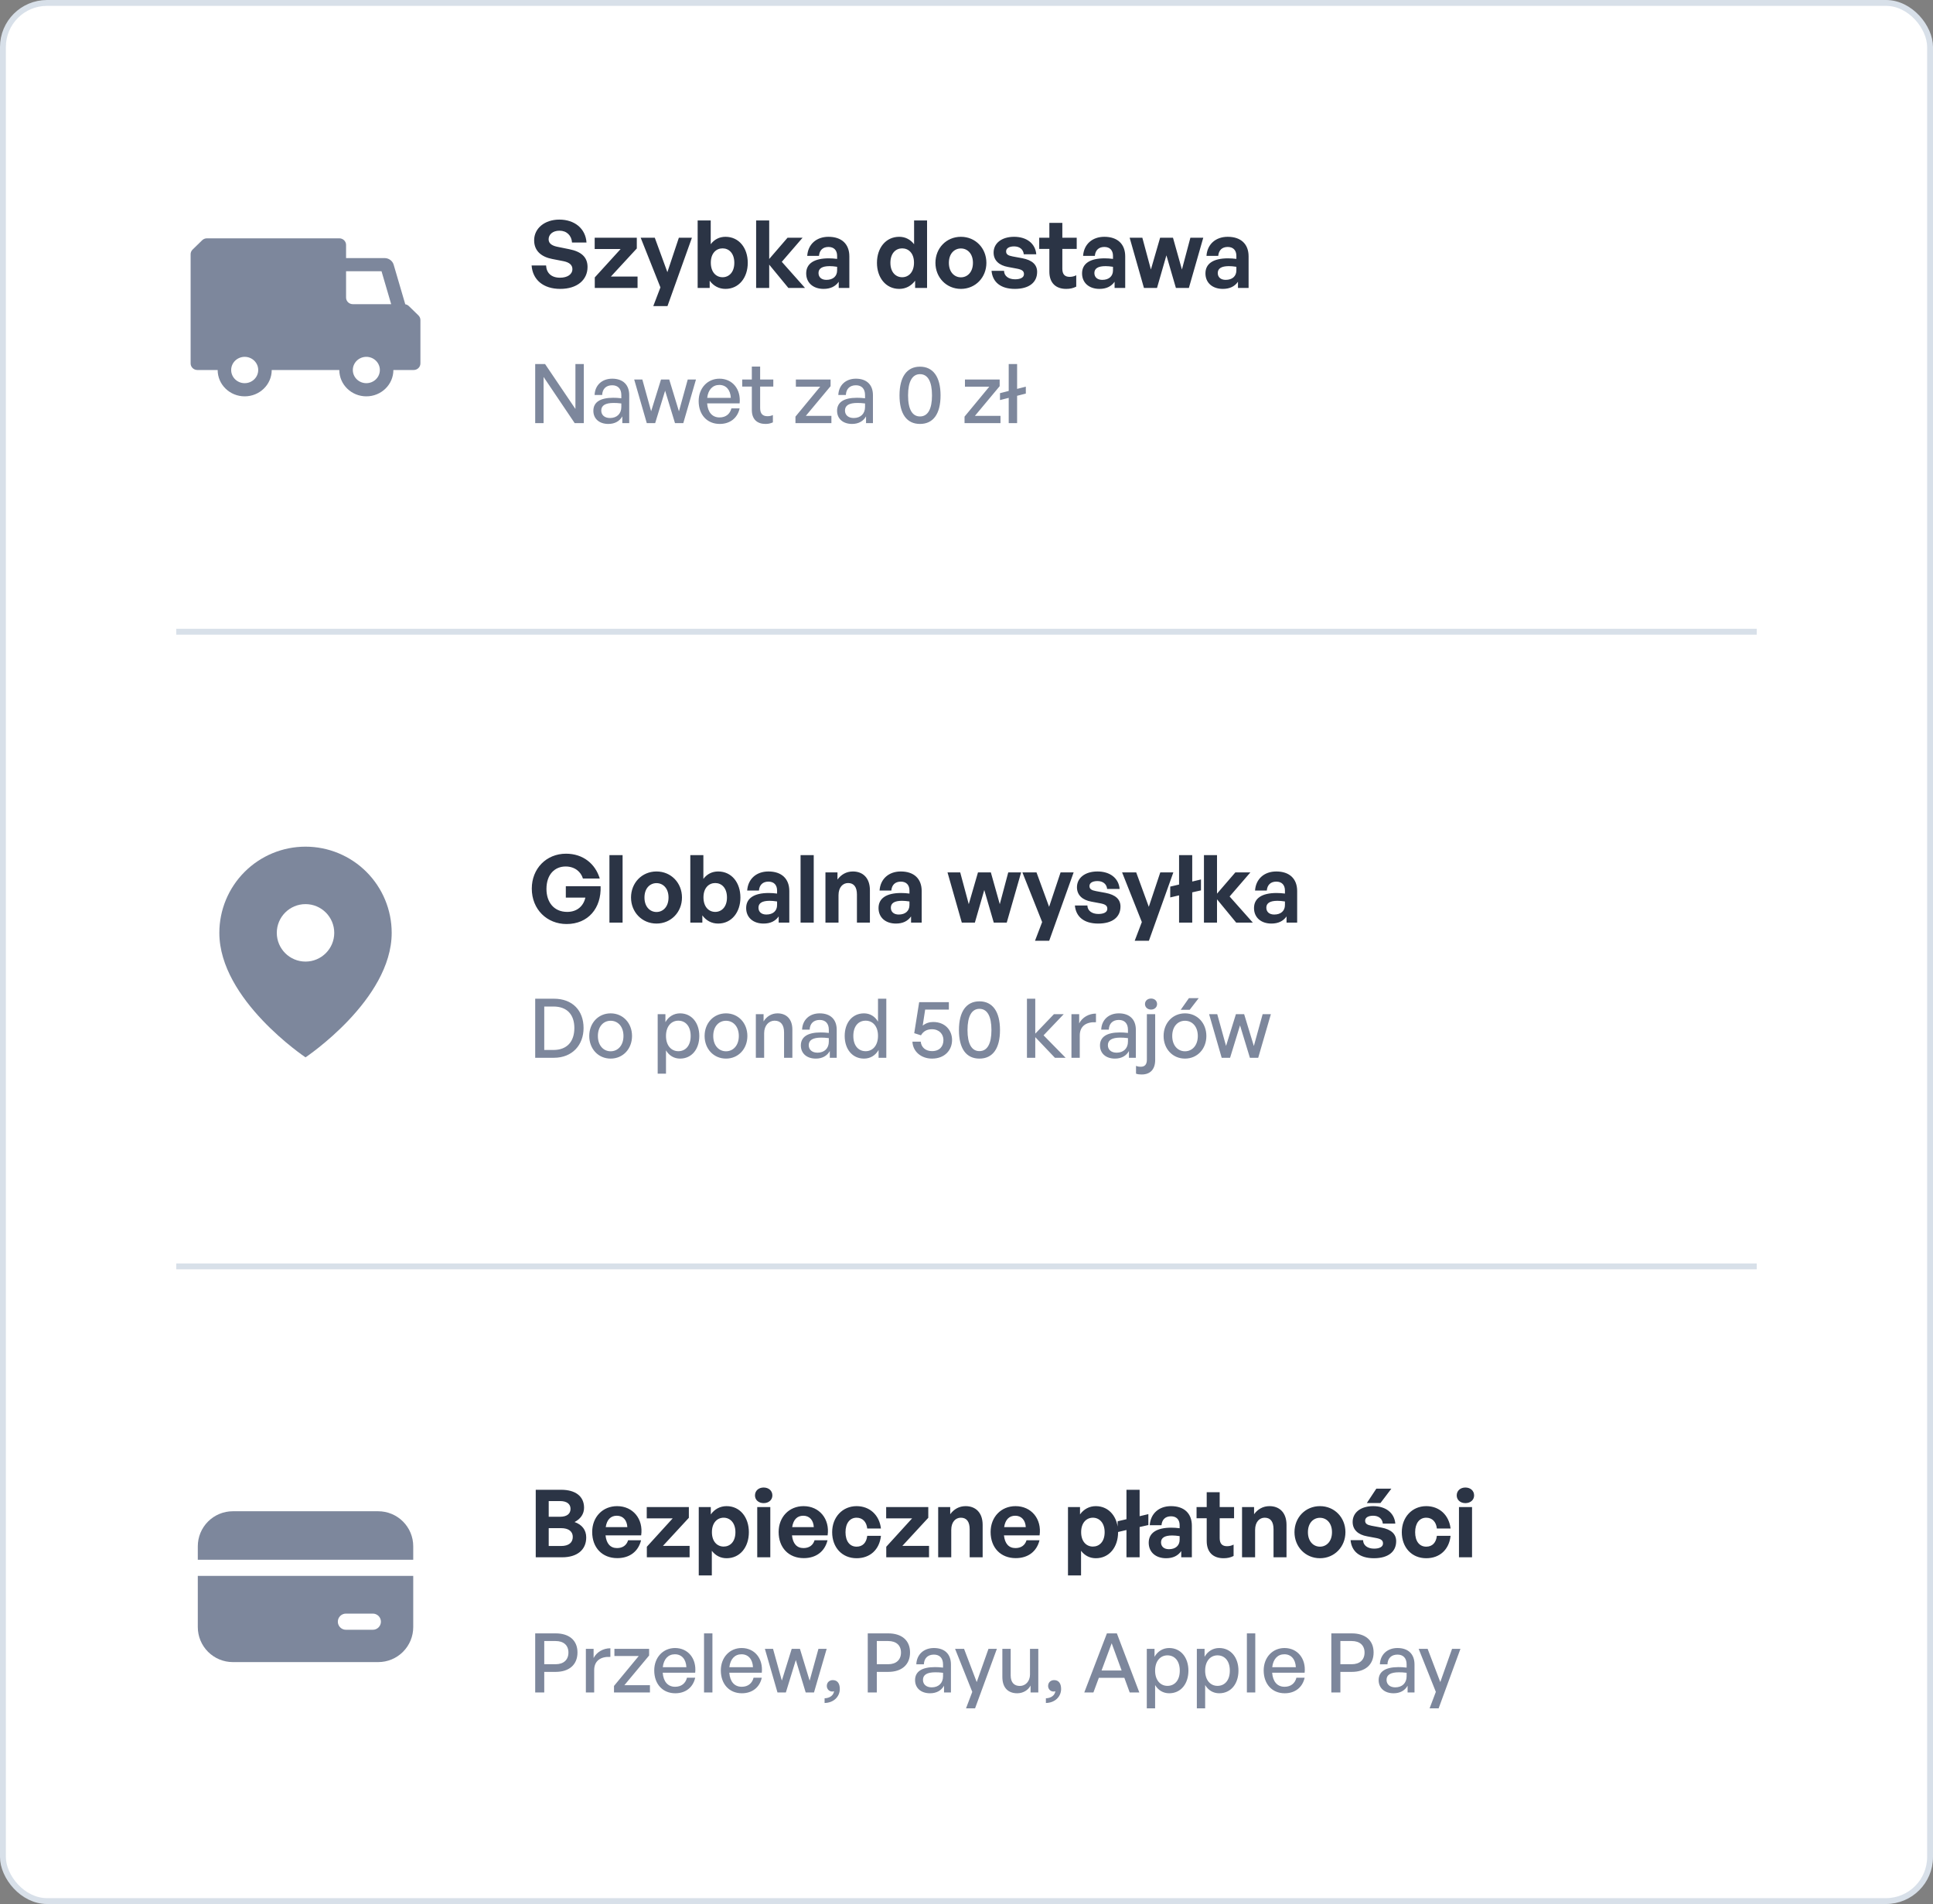
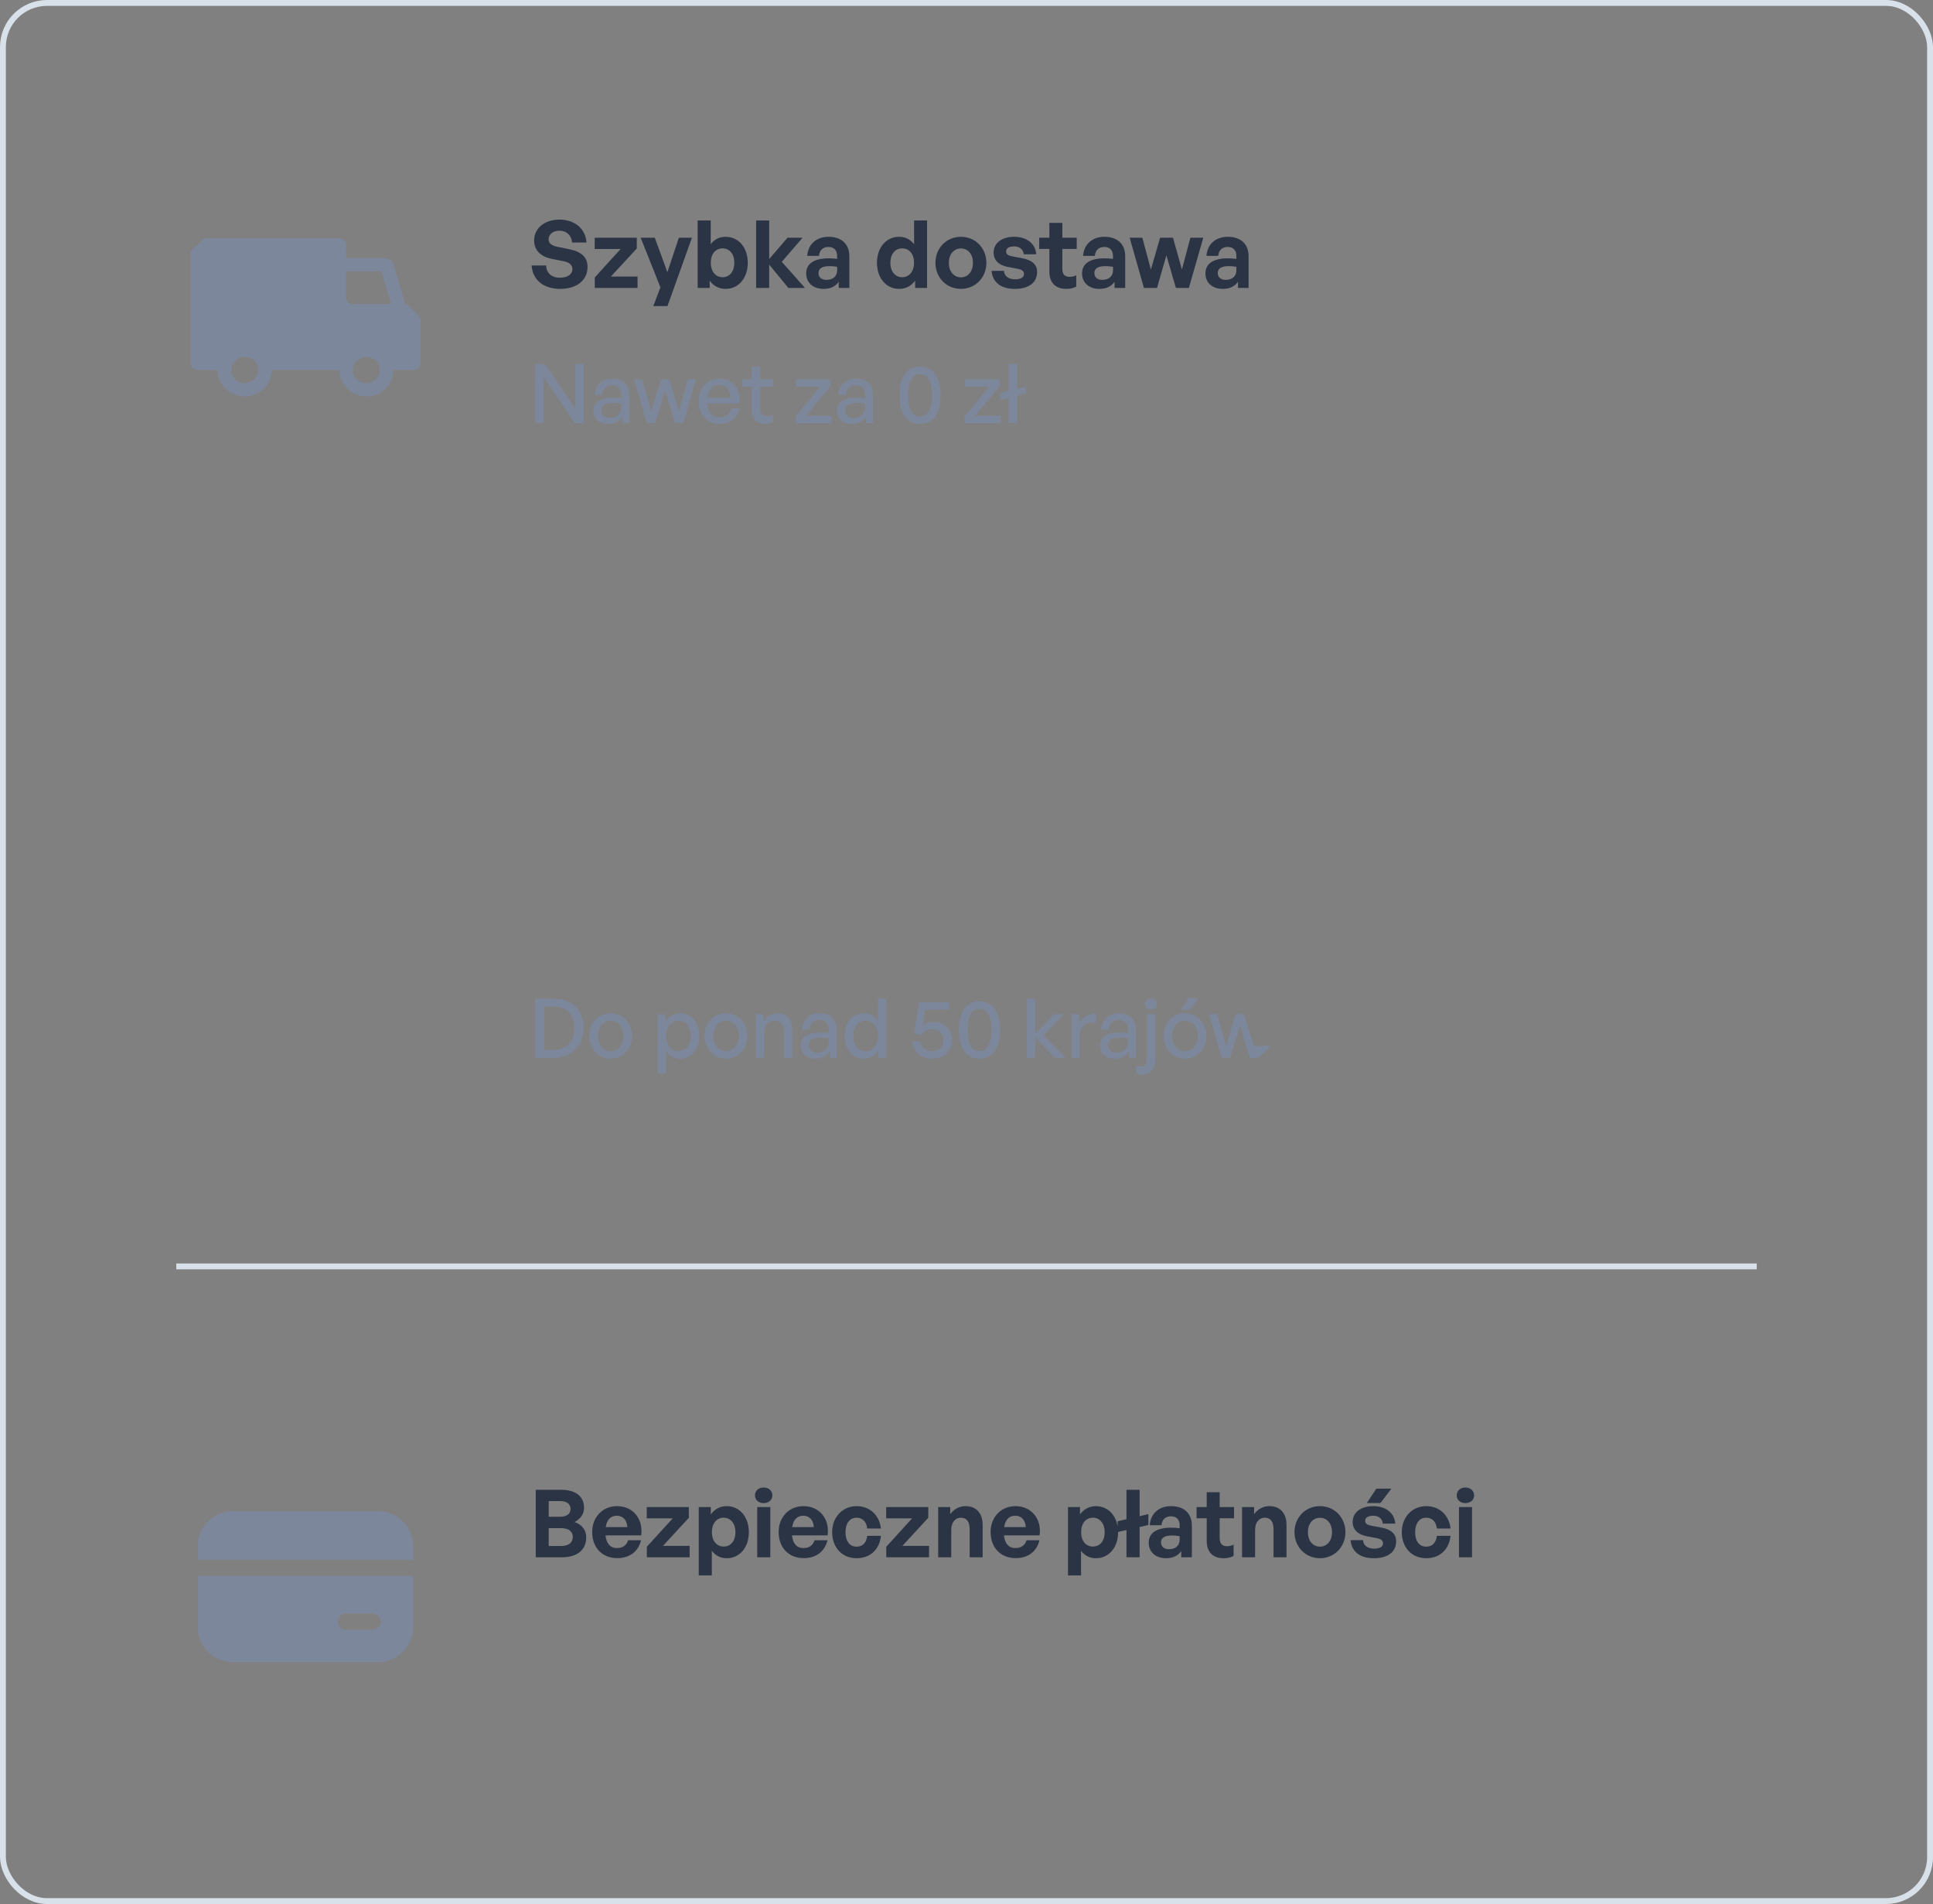
<svg xmlns="http://www.w3.org/2000/svg" width="329" height="324" viewBox="0 0 329 324" fill="none">
  <rect x="0" y="0" width="329" height="324" fill="#808080" stroke="none" />
-   <rect x="0.5" y="0.5" width="328" height="323" rx="7.5" fill="white" />
  <rect x="0.5" y="0.5" width="328" height="323" rx="7.5" stroke="#D8E0E9" />
  <path fill-rule="evenodd" clip-rule="evenodd" d="M35.221 40.556H57.752C58.387 40.556 58.902 41.057 58.902 41.676V43.917H65.457C66.176 43.917 66.808 44.381 67.005 45.054L68.977 51.776C69.208 51.816 69.424 51.924 69.592 52.087L71.219 53.672C71.434 53.882 71.555 54.167 71.555 54.464V61.843C71.555 62.462 71.04 62.963 70.405 62.963H66.954C66.954 65.438 64.894 67.445 62.353 67.445C59.812 67.445 57.752 65.438 57.752 62.963H46.248C46.248 65.438 44.188 67.445 41.647 67.445C39.106 67.445 37.046 65.438 37.046 62.963H33.595C32.959 62.963 32.444 62.462 32.444 61.843V43.261C32.444 42.963 32.566 42.678 32.781 42.468L34.408 40.884C34.624 40.674 34.916 40.556 35.221 40.556V40.556ZM66.579 51.76L64.936 46.157H58.902V50.639C58.902 51.258 59.417 51.76 60.052 51.76H66.579ZM62.353 60.722C63.623 60.722 64.653 61.726 64.653 62.963C64.653 64.201 63.623 65.204 62.353 65.204C61.082 65.204 60.052 64.201 60.052 62.963C60.052 61.726 61.082 60.722 62.353 60.722ZM39.346 62.963C39.346 64.201 40.376 65.204 41.647 65.204C42.918 65.204 43.948 64.201 43.948 62.963C43.948 61.726 42.918 60.722 41.647 60.722C40.376 60.722 39.346 61.726 39.346 62.963Z" fill="#7D879C" />
  <path d="M100 45.432C100 47.624 98.24 49.16 95.36 49.16C92.464 49.16 90.656 47.608 90.48 45.176H92.944C93.008 46.44 93.824 47.256 95.312 47.256C96.544 47.256 97.424 46.712 97.424 45.784C97.424 45.064 96.864 44.632 95.888 44.44L94 44.072C92.256 43.736 90.912 42.792 90.912 40.888C90.912 38.84 92.72 37.368 95.2 37.368C97.776 37.368 99.664 38.872 99.824 41.272H97.36C97.28 40.072 96.448 39.256 95.232 39.256C94.048 39.256 93.376 39.928 93.376 40.728C93.376 41.512 94.096 41.848 94.928 42.008L96.896 42.408C98.912 42.808 100 43.736 100 45.432ZM108.513 49H101.233V47.208L105.633 42.376H101.217V40.456H108.385V42.28L103.969 47.064H108.513V49ZM117.766 40.456L113.606 52.088H111.19L112.406 48.904L109.046 40.456H111.446L113.59 46.312L115.542 40.456H117.766ZM127.27 44.728C127.27 47.224 125.782 49.16 123.478 49.16C122.374 49.16 121.446 48.664 120.79 47.768V49H118.742V37.512H120.966V41.56C121.59 40.728 122.454 40.296 123.478 40.296C125.782 40.296 127.27 42.2 127.27 44.728ZM124.982 44.728C124.982 43.096 124.07 42.264 122.982 42.264C121.91 42.264 120.982 43.08 120.982 44.696C120.982 46.312 121.878 47.176 122.982 47.176C124.07 47.176 124.982 46.328 124.982 44.728ZM130.919 49H128.695V37.512H130.919V44.072L134.039 40.456H136.599L133.063 44.552L137.015 49H134.183L130.919 45.032V49ZM142.752 49V47.944C142.192 48.744 141.344 49.16 140.176 49.16C138.4 49.16 137.216 48.12 137.216 46.52C137.216 44.856 138.56 43.96 141.056 43.96C141.536 43.96 141.952 43.992 142.48 44.056V43.544C142.48 42.584 141.936 42.024 141.008 42.024C140.048 42.024 139.472 42.584 139.392 43.544H137.392C137.52 41.576 138.944 40.296 141.008 40.296C143.248 40.296 144.56 41.528 144.56 43.624V49H142.752ZM139.312 46.456C139.312 47.176 139.824 47.624 140.656 47.624C141.792 47.624 142.48 47 142.48 46.008V45.4C141.952 45.32 141.584 45.288 141.2 45.288C139.936 45.288 139.312 45.688 139.312 46.456ZM149.26 44.728C149.26 42.2 150.748 40.296 153.052 40.296C154.076 40.296 154.94 40.744 155.58 41.56V37.512H157.788V49H155.756V47.768C155.084 48.664 154.156 49.16 153.052 49.16C150.748 49.16 149.26 47.224 149.26 44.728ZM151.548 44.728C151.548 46.328 152.46 47.176 153.548 47.176C154.652 47.176 155.564 46.312 155.564 44.696C155.564 43.08 154.636 42.264 153.548 42.264C152.46 42.264 151.548 43.096 151.548 44.728ZM163.549 49.16C161.069 49.16 159.213 47.208 159.213 44.728C159.213 42.232 161.069 40.296 163.549 40.296C166.029 40.296 167.885 42.232 167.885 44.728C167.885 47.208 166.029 49.16 163.549 49.16ZM163.549 47.192C164.653 47.192 165.597 46.312 165.597 44.728C165.597 43.144 164.653 42.28 163.549 42.28C162.445 42.28 161.501 43.144 161.501 44.728C161.501 46.312 162.445 47.192 163.549 47.192ZM176.521 46.264C176.521 48.056 175.161 49.16 172.729 49.16C170.297 49.16 168.937 47.992 168.761 46.088H170.889C170.905 46.968 171.657 47.528 172.761 47.528C173.625 47.528 174.281 47.256 174.281 46.648C174.281 46.104 173.929 45.88 173.113 45.72L171.577 45.432C170.041 45.16 169.113 44.312 169.113 42.984C169.113 41.4 170.473 40.296 172.601 40.296C174.745 40.296 176.217 41.432 176.377 43.272H174.249C174.169 42.44 173.545 41.928 172.601 41.928C171.785 41.928 171.241 42.232 171.241 42.776C171.241 43.288 171.593 43.496 172.361 43.64L174.009 43.944C175.673 44.264 176.521 45.032 176.521 46.264ZM183.179 46.84V48.776C182.635 49.048 182.123 49.16 181.467 49.16C179.707 49.16 178.603 48.152 178.603 46.232V42.36H176.875V40.456H178.603V37.928H180.811V40.456H183.259V42.36H180.811V45.72C180.811 46.712 181.259 47.112 182.059 47.112C182.475 47.112 182.859 47.016 183.179 46.84ZM189.705 49V47.944C189.145 48.744 188.297 49.16 187.129 49.16C185.353 49.16 184.169 48.12 184.169 46.52C184.169 44.856 185.513 43.96 188.009 43.96C188.489 43.96 188.905 43.992 189.433 44.056V43.544C189.433 42.584 188.889 42.024 187.961 42.024C187.001 42.024 186.425 42.584 186.345 43.544H184.345C184.473 41.576 185.897 40.296 187.961 40.296C190.201 40.296 191.513 41.528 191.513 43.624V49H189.705ZM186.265 46.456C186.265 47.176 186.777 47.624 187.609 47.624C188.745 47.624 189.433 47 189.433 46.008V45.4C188.905 45.32 188.537 45.288 188.153 45.288C186.889 45.288 186.265 45.688 186.265 46.456ZM200.141 49L198.525 43.448L196.925 49H194.701L192.269 40.456H194.429L195.885 45.864L197.453 40.456H199.645L201.165 45.864L202.605 40.456H204.797L202.349 49H200.141ZM210.705 49V47.944C210.145 48.744 209.297 49.16 208.129 49.16C206.353 49.16 205.169 48.12 205.169 46.52C205.169 44.856 206.513 43.96 209.009 43.96C209.489 43.96 209.905 43.992 210.433 44.056V43.544C210.433 42.584 209.889 42.024 208.961 42.024C208.001 42.024 207.425 42.584 207.345 43.544H205.345C205.473 41.576 206.897 40.296 208.961 40.296C211.201 40.296 212.513 41.528 212.513 43.624V49H210.705ZM207.265 46.456C207.265 47.176 207.777 47.624 208.609 47.624C209.745 47.624 210.433 47 210.433 46.008V45.4C209.905 45.32 209.537 45.288 209.153 45.288C207.889 45.288 207.265 45.688 207.265 46.456Z" fill="#2B3445" />
  <path d="M97.812 72L92.52 64.146V72H91.092V61.948H92.772L97.938 69.592V61.948H99.366V72H97.812ZM105.919 72V70.852C105.457 71.678 104.631 72.14 103.539 72.14C101.999 72.14 100.991 71.258 100.991 69.9C100.991 68.444 102.153 67.688 104.365 67.688C104.799 67.688 105.149 67.702 105.751 67.772V67.226C105.751 66.162 105.177 65.56 104.197 65.56C103.161 65.56 102.531 66.176 102.489 67.212H101.201C101.271 65.546 102.461 64.44 104.197 64.44C106.031 64.44 107.095 65.476 107.095 67.24V72H105.919ZM102.335 69.858C102.335 70.628 102.909 71.132 103.819 71.132C105.009 71.132 105.751 70.39 105.751 69.256V68.654C105.205 68.584 104.813 68.57 104.449 68.57C103.035 68.57 102.335 68.99 102.335 69.858ZM114.885 72L113.205 66.484L111.511 72H110.083L107.941 64.58H109.327L110.825 69.984L112.505 64.58H113.905L115.557 69.998L117.055 64.58H118.455L116.299 72H114.885ZM122.497 72.14C120.355 72.14 118.913 70.586 118.913 68.248C118.913 66.05 120.411 64.44 122.455 64.44C124.667 64.44 126.137 66.232 125.885 68.64H120.355C120.467 70.152 121.223 71.034 122.469 71.034C123.519 71.034 124.247 70.46 124.485 69.494H125.885C125.521 71.146 124.247 72.14 122.497 72.14ZM122.427 65.504C121.293 65.504 120.523 66.316 120.369 67.702H124.387C124.317 66.33 123.575 65.504 122.427 65.504ZM131.547 70.628V71.874C131.113 72.07 130.735 72.14 130.287 72.14C128.915 72.14 127.963 71.398 127.963 69.76V65.784H126.325V64.58H127.963V62.382H129.377V64.58H131.617V65.784H129.377V69.438C129.377 70.46 129.867 70.824 130.623 70.824C130.959 70.824 131.253 70.768 131.547 70.628ZM141.506 72H135.388V70.894L139.602 65.798H135.458V64.58H141.366V65.714L137.152 70.768H141.506V72ZM147.4 72V70.852C146.938 71.678 146.112 72.14 145.02 72.14C143.48 72.14 142.472 71.258 142.472 69.9C142.472 68.444 143.634 67.688 145.846 67.688C146.28 67.688 146.63 67.702 147.232 67.772V67.226C147.232 66.162 146.658 65.56 145.678 65.56C144.642 65.56 144.012 66.176 143.97 67.212H142.682C142.752 65.546 143.942 64.44 145.678 64.44C147.512 64.44 148.576 65.476 148.576 67.24V72H147.4ZM143.816 69.858C143.816 70.628 144.39 71.132 145.3 71.132C146.49 71.132 147.232 70.39 147.232 69.256V68.654C146.686 68.584 146.294 68.57 145.93 68.57C144.516 68.57 143.816 68.99 143.816 69.858ZM153.098 67.282C153.098 64.146 154.344 62.396 156.584 62.396C158.824 62.396 160.084 64.146 160.084 67.282C160.084 70.418 158.852 72.14 156.584 72.14C154.316 72.14 153.098 70.418 153.098 67.282ZM154.554 67.282C154.554 69.62 155.254 70.866 156.584 70.866C157.914 70.866 158.628 69.634 158.628 67.282C158.628 64.916 157.914 63.67 156.584 63.67C155.282 63.67 154.554 64.916 154.554 67.282ZM170.285 72H164.167V70.894L168.381 65.798H164.237V64.58H170.145V65.714L165.931 70.768H170.285V72ZM173.113 72H171.685V67.702L170.201 68.08V66.904L171.685 66.526V61.948H173.113V66.176L174.597 65.798V66.974L173.113 67.352V72Z" fill="#7D879C" />
-   <line x1="30" y1="107.5" x2="299" y2="107.5" stroke="#D8E0E9" />
-   <path fill-rule="evenodd" clip-rule="evenodd" d="M52 179.926C52 179.926 66.666 170.148 66.666 158.741C66.666 154.851 65.121 151.121 62.371 148.37C59.62 145.619 55.889 144.074 52 144.074C48.11 144.074 44.379 145.619 41.629 148.37C38.878 151.121 37.333 154.851 37.333 158.741C37.333 170.148 52 179.926 52 179.926ZM56.889 158.741C56.889 161.441 54.7 163.63 52 163.63C49.3 163.63 47.111 161.441 47.111 158.741C47.111 156.041 49.3 153.852 52 153.852C54.7 153.852 56.889 156.041 56.889 158.741Z" fill="#7D879C" />
-   <path d="M96.432 157.24C93.104 157.24 90.512 154.76 90.512 151.208C90.512 147.816 92.976 145.272 96.336 145.272C99.248 145.272 101.328 147 102.08 149.496H99.216C98.864 148.328 97.808 147.448 96.272 147.448C94.416 147.448 93.008 148.808 93.008 151.272C93.008 153.48 94.24 155.176 96.544 155.176C98.24 155.176 99.312 154.168 99.632 152.744H96.304V150.808H102.224C102.368 154.552 100.096 157.24 96.432 157.24ZM105.966 157H103.726V145.512H105.966V157ZM111.737 157.16C109.257 157.16 107.401 155.208 107.401 152.728C107.401 150.232 109.257 148.296 111.737 148.296C114.217 148.296 116.073 150.232 116.073 152.728C116.073 155.208 114.217 157.16 111.737 157.16ZM111.737 155.192C112.841 155.192 113.785 154.312 113.785 152.728C113.785 151.144 112.841 150.28 111.737 150.28C110.633 150.28 109.689 151.144 109.689 152.728C109.689 154.312 110.633 155.192 111.737 155.192ZM126.02 152.728C126.02 155.224 124.532 157.16 122.228 157.16C121.124 157.16 120.196 156.664 119.54 155.768V157H117.492V145.512H119.716V149.56C120.34 148.728 121.204 148.296 122.228 148.296C124.532 148.296 126.02 150.2 126.02 152.728ZM123.732 152.728C123.732 151.096 122.82 150.264 121.732 150.264C120.66 150.264 119.732 151.08 119.732 152.696C119.732 154.312 120.628 155.176 121.732 155.176C122.82 155.176 123.732 154.328 123.732 152.728ZM132.533 157V155.944C131.973 156.744 131.125 157.16 129.957 157.16C128.181 157.16 126.997 156.12 126.997 154.52C126.997 152.856 128.341 151.96 130.837 151.96C131.317 151.96 131.733 151.992 132.261 152.056V151.544C132.261 150.584 131.717 150.024 130.789 150.024C129.829 150.024 129.253 150.584 129.173 151.544H127.173C127.301 149.576 128.725 148.296 130.789 148.296C133.029 148.296 134.341 149.528 134.341 151.624V157H132.533ZM129.093 154.456C129.093 155.176 129.605 155.624 130.437 155.624C131.573 155.624 132.261 155 132.261 154.008V153.4C131.733 153.32 131.365 153.288 130.981 153.288C129.717 153.288 129.093 153.688 129.093 154.456ZM138.498 157H136.258V145.512H138.498V157ZM142.716 152.344V157H140.492V148.456H142.54V149.672C143.164 148.824 144.044 148.296 145.164 148.296C146.876 148.296 148.06 149.416 148.06 151.48V157H145.852V152.232C145.852 150.968 145.356 150.264 144.348 150.264C143.468 150.264 142.716 150.968 142.716 152.344ZM155.064 157V155.944C154.504 156.744 153.656 157.16 152.488 157.16C150.712 157.16 149.528 156.12 149.528 154.52C149.528 152.856 150.872 151.96 153.368 151.96C153.848 151.96 154.264 151.992 154.792 152.056V151.544C154.792 150.584 154.248 150.024 153.32 150.024C152.36 150.024 151.784 150.584 151.704 151.544H149.704C149.832 149.576 151.256 148.296 153.32 148.296C155.56 148.296 156.872 149.528 156.872 151.624V157H155.064ZM151.624 154.456C151.624 155.176 152.136 155.624 152.968 155.624C154.104 155.624 154.792 155 154.792 154.008V153.4C154.264 153.32 153.896 153.288 153.512 153.288C152.248 153.288 151.624 153.688 151.624 154.456ZM169.141 157L167.525 151.448L165.925 157H163.701L161.269 148.456H163.429L164.885 153.864L166.453 148.456H168.645L170.165 153.864L171.605 148.456H173.797L171.349 157H169.141ZM182.735 148.456L178.575 160.088H176.159L177.375 156.904L174.015 148.456H176.415L178.559 154.312L180.511 148.456H182.735ZM190.708 154.264C190.708 156.056 189.348 157.16 186.916 157.16C184.484 157.16 183.124 155.992 182.948 154.088H185.076C185.092 154.968 185.844 155.528 186.948 155.528C187.812 155.528 188.468 155.256 188.468 154.648C188.468 154.104 188.116 153.88 187.3 153.72L185.764 153.432C184.228 153.16 183.3 152.312 183.3 150.984C183.3 149.4 184.66 148.296 186.788 148.296C188.932 148.296 190.404 149.432 190.564 151.272H188.436C188.356 150.44 187.732 149.928 186.788 149.928C185.972 149.928 185.428 150.232 185.428 150.776C185.428 151.288 185.78 151.496 186.548 151.64L188.196 151.944C189.86 152.264 190.708 153.032 190.708 154.264ZM199.704 148.456L195.544 160.088H193.128L194.344 156.904L190.984 148.456H193.384L195.528 154.312L197.48 148.456H199.704ZM202.92 157H200.68V152.36L199.175 152.712V150.872L200.68 150.52V145.512H202.92V150.008L204.408 149.656V151.512L202.92 151.848V157ZM207.138 157H204.914V145.512H207.138V152.072L210.258 148.456H212.818L209.282 152.552L213.234 157H210.402L207.138 153.032V157ZM218.971 157V155.944C218.411 156.744 217.563 157.16 216.395 157.16C214.619 157.16 213.435 156.12 213.435 154.52C213.435 152.856 214.779 151.96 217.275 151.96C217.755 151.96 218.171 151.992 218.699 152.056V151.544C218.699 150.584 218.155 150.024 217.227 150.024C216.267 150.024 215.691 150.584 215.611 151.544H213.611C213.739 149.576 215.163 148.296 217.227 148.296C219.467 148.296 220.779 149.528 220.779 151.624V157H218.971ZM215.531 154.456C215.531 155.176 216.043 155.624 216.875 155.624C218.011 155.624 218.699 155 218.699 154.008V153.4C218.171 153.32 217.803 153.288 217.419 153.288C216.155 153.288 215.531 153.688 215.531 154.456Z" fill="#2B3445" />
-   <path d="M94.27 180H91.092V169.948H94.27C97.476 169.948 99.324 171.992 99.324 174.932C99.324 177.83 97.406 180 94.27 180ZM92.632 171.278V178.67H94.2C96.51 178.67 97.756 177.242 97.756 174.932C97.756 172.664 96.524 171.278 94.2 171.278H92.632ZM103.932 180.14C101.832 180.14 100.292 178.488 100.292 176.29C100.292 174.092 101.832 172.44 103.932 172.44C106.032 172.44 107.572 174.092 107.572 176.29C107.572 178.488 106.032 180.14 103.932 180.14ZM103.932 178.894C105.15 178.894 106.116 177.914 106.116 176.29C106.116 174.666 105.15 173.7 103.932 173.7C102.714 173.7 101.762 174.666 101.762 176.29C101.762 177.914 102.714 178.894 103.932 178.894ZM119.023 176.29C119.023 178.53 117.735 180.14 115.747 180.14C114.739 180.14 113.885 179.636 113.353 178.74V182.702H111.939V172.58H113.255V173.938C113.787 172.986 114.697 172.44 115.747 172.44C117.721 172.44 119.023 174.05 119.023 176.29ZM117.553 176.29C117.553 174.624 116.671 173.686 115.453 173.686C114.277 173.686 113.353 174.624 113.353 176.29C113.353 177.928 114.263 178.88 115.453 178.88C116.671 178.88 117.553 177.956 117.553 176.29ZM123.565 180.14C121.465 180.14 119.925 178.488 119.925 176.29C119.925 174.092 121.465 172.44 123.565 172.44C125.665 172.44 127.205 174.092 127.205 176.29C127.205 178.488 125.665 180.14 123.565 180.14ZM123.565 178.894C124.783 178.894 125.749 177.914 125.749 176.29C125.749 174.666 124.783 173.7 123.565 173.7C122.347 173.7 121.395 174.666 121.395 176.29C121.395 177.914 122.347 178.894 123.565 178.894ZM130.06 175.814V180H128.646V172.58H129.962V173.812C130.466 172.986 131.306 172.44 132.328 172.44C133.854 172.44 134.862 173.42 134.862 175.198V180H133.448V175.674C133.448 174.4 132.888 173.686 131.838 173.686C130.872 173.686 130.06 174.498 130.06 175.814ZM141.234 180V178.852C140.772 179.678 139.946 180.14 138.854 180.14C137.314 180.14 136.306 179.258 136.306 177.9C136.306 176.444 137.468 175.688 139.68 175.688C140.114 175.688 140.464 175.702 141.066 175.772V175.226C141.066 174.162 140.492 173.56 139.512 173.56C138.476 173.56 137.846 174.176 137.804 175.212H136.516C136.586 173.546 137.776 172.44 139.512 172.44C141.346 172.44 142.41 173.476 142.41 175.24V180H141.234ZM137.65 177.858C137.65 178.628 138.224 179.132 139.134 179.132C140.324 179.132 141.066 178.39 141.066 177.256V176.654C140.52 176.584 140.128 176.57 139.764 176.57C138.35 176.57 137.65 176.99 137.65 177.858ZM143.768 176.29C143.768 174.036 145.056 172.44 147.058 172.44C148.052 172.44 148.92 172.944 149.438 173.854V169.948H150.852V180H149.536V178.67C149.004 179.608 148.108 180.14 147.058 180.14C145.056 180.14 143.768 178.516 143.768 176.29ZM145.238 176.29C145.238 177.942 146.106 178.88 147.338 178.88C148.542 178.88 149.438 177.9 149.438 176.262C149.438 174.596 148.514 173.686 147.338 173.686C146.106 173.686 145.238 174.61 145.238 176.29ZM158.628 180.14C156.78 180.14 155.366 178.936 155.296 177.256H156.71C156.808 178.264 157.578 178.866 158.628 178.866C159.93 178.866 160.574 178.054 160.574 176.976C160.574 175.996 159.874 175.142 158.614 175.142C157.774 175.142 157.144 175.492 156.752 176.178L155.604 175.814L156.444 170.536H161.498V171.796H157.466L157.046 174.526C157.578 174.106 158.18 173.91 158.824 173.91C160.91 173.91 162.044 175.366 162.044 176.976C162.044 178.67 160.826 180.14 158.628 180.14ZM163.215 175.282C163.215 172.146 164.461 170.396 166.701 170.396C168.941 170.396 170.201 172.146 170.201 175.282C170.201 178.418 168.969 180.14 166.701 180.14C164.433 180.14 163.215 178.418 163.215 175.282ZM164.671 175.282C164.671 177.62 165.371 178.866 166.701 178.866C168.031 178.866 168.745 177.634 168.745 175.282C168.745 172.916 168.031 171.67 166.701 171.67C165.399 171.67 164.671 172.916 164.671 175.282ZM176.203 180H174.789V169.948H176.203V175.898L179.381 172.58H181.047L177.617 176.178L181.369 180H179.549L176.203 176.486V180ZM183.777 176.206V180H182.363V172.58H183.679V174.148C184.197 173.126 185.317 172.482 186.535 172.482V173.952C184.939 173.868 183.777 174.568 183.777 176.206ZM192.148 180V178.852C191.686 179.678 190.86 180.14 189.768 180.14C188.228 180.14 187.22 179.258 187.22 177.9C187.22 176.444 188.382 175.688 190.594 175.688C191.028 175.688 191.378 175.702 191.98 175.772V175.226C191.98 174.162 191.406 173.56 190.426 173.56C189.39 173.56 188.76 174.176 188.718 175.212H187.43C187.5 173.546 188.69 172.44 190.426 172.44C192.26 172.44 193.324 173.476 193.324 175.24V180H192.148ZM188.564 177.858C188.564 178.628 189.138 179.132 190.048 179.132C191.238 179.132 191.98 178.39 191.98 177.256V176.654C191.434 176.584 191.042 176.57 190.678 176.57C189.264 176.57 188.564 176.99 188.564 177.858ZM196.936 170.858C196.936 171.39 196.516 171.796 195.914 171.796C195.312 171.796 194.878 171.39 194.878 170.858C194.878 170.312 195.312 169.92 195.914 169.92C196.516 169.92 196.936 170.312 196.936 170.858ZM196.614 172.58V180.364C196.614 182.058 195.69 182.842 194.332 182.842C194.024 182.842 193.674 182.828 193.352 182.702V181.372C193.59 181.484 193.856 181.526 194.164 181.526C194.794 181.526 195.2 181.19 195.2 180.336V172.58H196.614ZM202.484 171.838H200.958L202.358 169.85H204.024L202.484 171.838ZM201.686 180.14C199.586 180.14 198.046 178.488 198.046 176.29C198.046 174.092 199.586 172.44 201.686 172.44C203.786 172.44 205.326 174.092 205.326 176.29C205.326 178.488 203.786 180.14 201.686 180.14ZM201.686 178.894C202.904 178.894 203.87 177.914 203.87 176.29C203.87 174.666 202.904 173.7 201.686 173.7C200.468 173.7 199.516 174.666 199.516 176.29C199.516 177.914 200.468 178.894 201.686 178.894ZM212.735 180L211.055 174.484L209.361 180H207.933L205.791 172.58H207.177L208.675 177.984L210.355 172.58H211.755L213.407 177.998L214.905 172.58H216.305L214.149 180H212.735Z" fill="#7D879C" />
+   <path d="M94.27 180H91.092V169.948H94.27C97.476 169.948 99.324 171.992 99.324 174.932C99.324 177.83 97.406 180 94.27 180ZM92.632 171.278V178.67H94.2C96.51 178.67 97.756 177.242 97.756 174.932C97.756 172.664 96.524 171.278 94.2 171.278H92.632ZM103.932 180.14C101.832 180.14 100.292 178.488 100.292 176.29C100.292 174.092 101.832 172.44 103.932 172.44C106.032 172.44 107.572 174.092 107.572 176.29C107.572 178.488 106.032 180.14 103.932 180.14ZM103.932 178.894C105.15 178.894 106.116 177.914 106.116 176.29C106.116 174.666 105.15 173.7 103.932 173.7C102.714 173.7 101.762 174.666 101.762 176.29C101.762 177.914 102.714 178.894 103.932 178.894ZM119.023 176.29C119.023 178.53 117.735 180.14 115.747 180.14C114.739 180.14 113.885 179.636 113.353 178.74V182.702H111.939V172.58H113.255V173.938C113.787 172.986 114.697 172.44 115.747 172.44C117.721 172.44 119.023 174.05 119.023 176.29ZM117.553 176.29C117.553 174.624 116.671 173.686 115.453 173.686C114.277 173.686 113.353 174.624 113.353 176.29C113.353 177.928 114.263 178.88 115.453 178.88C116.671 178.88 117.553 177.956 117.553 176.29ZM123.565 180.14C121.465 180.14 119.925 178.488 119.925 176.29C119.925 174.092 121.465 172.44 123.565 172.44C125.665 172.44 127.205 174.092 127.205 176.29C127.205 178.488 125.665 180.14 123.565 180.14ZM123.565 178.894C124.783 178.894 125.749 177.914 125.749 176.29C125.749 174.666 124.783 173.7 123.565 173.7C122.347 173.7 121.395 174.666 121.395 176.29C121.395 177.914 122.347 178.894 123.565 178.894ZM130.06 175.814V180H128.646V172.58H129.962V173.812C130.466 172.986 131.306 172.44 132.328 172.44C133.854 172.44 134.862 173.42 134.862 175.198V180H133.448V175.674C133.448 174.4 132.888 173.686 131.838 173.686C130.872 173.686 130.06 174.498 130.06 175.814ZM141.234 180V178.852C140.772 179.678 139.946 180.14 138.854 180.14C137.314 180.14 136.306 179.258 136.306 177.9C136.306 176.444 137.468 175.688 139.68 175.688C140.114 175.688 140.464 175.702 141.066 175.772V175.226C141.066 174.162 140.492 173.56 139.512 173.56C138.476 173.56 137.846 174.176 137.804 175.212H136.516C136.586 173.546 137.776 172.44 139.512 172.44C141.346 172.44 142.41 173.476 142.41 175.24V180H141.234ZM137.65 177.858C137.65 178.628 138.224 179.132 139.134 179.132C140.324 179.132 141.066 178.39 141.066 177.256V176.654C140.52 176.584 140.128 176.57 139.764 176.57C138.35 176.57 137.65 176.99 137.65 177.858ZM143.768 176.29C143.768 174.036 145.056 172.44 147.058 172.44C148.052 172.44 148.92 172.944 149.438 173.854V169.948H150.852V180H149.536V178.67C149.004 179.608 148.108 180.14 147.058 180.14C145.056 180.14 143.768 178.516 143.768 176.29ZM145.238 176.29C145.238 177.942 146.106 178.88 147.338 178.88C148.542 178.88 149.438 177.9 149.438 176.262C149.438 174.596 148.514 173.686 147.338 173.686C146.106 173.686 145.238 174.61 145.238 176.29ZM158.628 180.14C156.78 180.14 155.366 178.936 155.296 177.256H156.71C156.808 178.264 157.578 178.866 158.628 178.866C159.93 178.866 160.574 178.054 160.574 176.976C160.574 175.996 159.874 175.142 158.614 175.142C157.774 175.142 157.144 175.492 156.752 176.178L155.604 175.814L156.444 170.536H161.498V171.796H157.466L157.046 174.526C157.578 174.106 158.18 173.91 158.824 173.91C160.91 173.91 162.044 175.366 162.044 176.976C162.044 178.67 160.826 180.14 158.628 180.14ZM163.215 175.282C163.215 172.146 164.461 170.396 166.701 170.396C168.941 170.396 170.201 172.146 170.201 175.282C170.201 178.418 168.969 180.14 166.701 180.14C164.433 180.14 163.215 178.418 163.215 175.282ZM164.671 175.282C164.671 177.62 165.371 178.866 166.701 178.866C168.031 178.866 168.745 177.634 168.745 175.282C168.745 172.916 168.031 171.67 166.701 171.67C165.399 171.67 164.671 172.916 164.671 175.282ZM176.203 180H174.789V169.948H176.203V175.898L179.381 172.58H181.047L177.617 176.178L181.369 180H179.549L176.203 176.486V180ZM183.777 176.206V180H182.363V172.58H183.679V174.148C184.197 173.126 185.317 172.482 186.535 172.482V173.952C184.939 173.868 183.777 174.568 183.777 176.206ZM192.148 180V178.852C191.686 179.678 190.86 180.14 189.768 180.14C188.228 180.14 187.22 179.258 187.22 177.9C187.22 176.444 188.382 175.688 190.594 175.688C191.028 175.688 191.378 175.702 191.98 175.772V175.226C191.98 174.162 191.406 173.56 190.426 173.56C189.39 173.56 188.76 174.176 188.718 175.212H187.43C187.5 173.546 188.69 172.44 190.426 172.44C192.26 172.44 193.324 173.476 193.324 175.24V180H192.148ZM188.564 177.858C188.564 178.628 189.138 179.132 190.048 179.132C191.238 179.132 191.98 178.39 191.98 177.256V176.654C191.434 176.584 191.042 176.57 190.678 176.57C189.264 176.57 188.564 176.99 188.564 177.858ZM196.936 170.858C196.936 171.39 196.516 171.796 195.914 171.796C195.312 171.796 194.878 171.39 194.878 170.858C194.878 170.312 195.312 169.92 195.914 169.92C196.516 169.92 196.936 170.312 196.936 170.858ZM196.614 172.58V180.364C196.614 182.058 195.69 182.842 194.332 182.842C194.024 182.842 193.674 182.828 193.352 182.702V181.372C193.59 181.484 193.856 181.526 194.164 181.526C194.794 181.526 195.2 181.19 195.2 180.336V172.58H196.614ZM202.484 171.838H200.958L202.358 169.85H204.024L202.484 171.838ZM201.686 180.14C199.586 180.14 198.046 178.488 198.046 176.29C198.046 174.092 199.586 172.44 201.686 172.44C203.786 172.44 205.326 174.092 205.326 176.29C205.326 178.488 203.786 180.14 201.686 180.14ZM201.686 178.894C202.904 178.894 203.87 177.914 203.87 176.29C203.87 174.666 202.904 173.7 201.686 173.7C200.468 173.7 199.516 174.666 199.516 176.29C199.516 177.914 200.468 178.894 201.686 178.894ZM212.735 180L211.055 174.484L209.361 180H207.933L205.791 172.58H207.177L208.675 177.984L210.355 172.58H211.755L213.407 177.998H216.305L214.149 180H212.735Z" fill="#7D879C" />
  <line x1="30" y1="215.5" x2="299" y2="215.5" stroke="#D8E0E9" />
  <path d="M39.625 257.167C38.045 257.167 36.529 257.795 35.412 258.912C34.294 260.03 33.666 261.545 33.666 263.125V265.417H70.333V263.125C70.333 262.343 70.179 261.568 69.88 260.845C69.58 260.122 69.141 259.465 68.588 258.912C68.035 258.359 67.378 257.92 66.655 257.621C65.932 257.321 65.157 257.167 64.375 257.167H39.625ZM70.333 268.167H33.666V276.875C33.666 278.456 34.294 279.971 35.412 281.089C36.529 282.206 38.045 282.834 39.625 282.834H64.375C65.157 282.834 65.932 282.68 66.655 282.38C67.378 282.081 68.035 281.642 68.588 281.089C69.141 280.535 69.58 279.878 69.88 279.155C70.179 278.433 70.333 277.658 70.333 276.875V268.167ZM58.875 274.584H63.458C63.823 274.584 64.173 274.729 64.43 274.986C64.688 275.244 64.833 275.594 64.833 275.959C64.833 276.323 64.688 276.673 64.43 276.931C64.173 277.189 63.823 277.334 63.458 277.334H58.875C58.51 277.334 58.16 277.189 57.903 276.931C57.645 276.673 57.5 276.323 57.5 275.959C57.5 275.594 57.645 275.244 57.903 274.986C58.16 274.729 58.51 274.584 58.875 274.584Z" fill="#7D879C" />
  <path d="M99.776 261.624C99.776 263.752 98.208 265 95.68 265H91.184V253.512H95.504C97.92 253.512 99.408 254.6 99.408 256.568C99.408 257.624 98.816 258.472 97.792 259C99.072 259.448 99.776 260.36 99.776 261.624ZM95.312 255.432H93.392V258.104H95.312C96.496 258.104 97.104 257.592 97.104 256.76C97.104 255.944 96.496 255.432 95.312 255.432ZM95.488 260.04H93.392V263.08H95.488C96.8 263.08 97.488 262.504 97.488 261.528C97.488 260.616 96.8 260.04 95.488 260.04ZM105.063 265.144C102.503 265.144 100.791 263.368 100.791 260.696C100.791 258.152 102.567 256.296 105.031 256.296C107.735 256.296 109.527 258.488 109.127 261.272H103.063C103.207 262.664 103.879 263.432 105.015 263.432C105.991 263.432 106.647 262.952 106.903 262.104H109.111C108.631 264.04 107.143 265.144 105.063 265.144ZM104.983 257.928C103.943 257.928 103.287 258.6 103.095 259.864H106.775C106.711 258.68 106.039 257.928 104.983 257.928ZM117.373 265H110.093V263.208L114.493 258.376H110.077V256.456H117.245V258.28L112.829 263.064H117.373V265ZM127.458 260.728C127.458 263.256 125.97 265.16 123.666 265.16C122.658 265.16 121.794 264.728 121.154 263.896V268.088H118.93V256.456H120.978V257.704C121.634 256.792 122.578 256.296 123.666 256.296C125.97 256.296 127.458 258.216 127.458 260.728ZM125.17 260.728C125.17 259.128 124.258 258.264 123.17 258.264C122.082 258.264 121.17 259.112 121.17 260.728C121.17 262.344 122.082 263.176 123.17 263.176C124.258 263.176 125.17 262.36 125.17 260.728ZM131.459 254.472C131.459 255.224 130.851 255.784 129.971 255.784C129.107 255.784 128.499 255.224 128.499 254.472C128.499 253.688 129.107 253.128 129.971 253.128C130.851 253.128 131.459 253.688 131.459 254.472ZM131.107 265H128.883V256.456H131.107V265ZM136.798 265.144C134.238 265.144 132.526 263.368 132.526 260.696C132.526 258.152 134.302 256.296 136.766 256.296C139.47 256.296 141.262 258.488 140.862 261.272H134.798C134.942 262.664 135.614 263.432 136.75 263.432C137.726 263.432 138.382 262.952 138.638 262.104H140.846C140.366 264.04 138.878 265.144 136.798 265.144ZM136.718 257.928C135.678 257.928 135.022 258.6 134.83 259.864H138.51C138.446 258.68 137.774 257.928 136.718 257.928ZM145.795 265.16C143.331 265.16 141.635 263.336 141.635 260.728C141.635 258.168 143.395 256.296 145.795 256.296C148.019 256.296 149.667 257.8 149.939 260.104H147.603C147.491 258.968 146.803 258.264 145.795 258.264C144.643 258.264 143.907 259.208 143.907 260.728C143.907 262.264 144.627 263.192 145.795 263.192C146.819 263.192 147.475 262.52 147.603 261.352H149.939C149.683 263.704 148.083 265.16 145.795 265.16ZM158.123 265H150.843V263.208L155.243 258.376H150.827V256.456H157.995V258.28L153.579 263.064H158.123V265ZM161.904 260.344V265H159.68V256.456H161.728V257.672C162.352 256.824 163.232 256.296 164.352 256.296C166.064 256.296 167.248 257.416 167.248 259.48V265H165.04V260.232C165.04 258.968 164.544 258.264 163.536 258.264C162.656 258.264 161.904 258.968 161.904 260.344ZM172.876 265.144C170.316 265.144 168.604 263.368 168.604 260.696C168.604 258.152 170.38 256.296 172.844 256.296C175.548 256.296 177.34 258.488 176.94 261.272H170.876C171.02 262.664 171.692 263.432 172.828 263.432C173.804 263.432 174.46 262.952 174.716 262.104H176.924C176.444 264.04 174.956 265.144 172.876 265.144ZM172.796 257.928C171.756 257.928 171.1 258.6 170.908 259.864H174.588C174.524 258.68 173.852 257.928 172.796 257.928ZM190.301 260.728C190.301 263.256 188.813 265.16 186.509 265.16C185.501 265.16 184.637 264.728 183.997 263.896V268.088H181.773V256.456H183.821V257.704C184.477 256.792 185.421 256.296 186.509 256.296C188.813 256.296 190.301 258.216 190.301 260.728ZM188.013 260.728C188.013 259.128 187.101 258.264 186.013 258.264C184.925 258.264 184.013 259.112 184.013 260.728C184.013 262.344 184.925 263.176 186.013 263.176C187.101 263.176 188.013 262.36 188.013 260.728ZM193.966 265H191.726V260.36L190.222 260.712V258.872L191.726 258.52V253.512H193.966V258.008L195.454 257.656V259.512L193.966 259.848V265ZM201.049 265V263.944C200.489 264.744 199.641 265.16 198.473 265.16C196.697 265.16 195.513 264.12 195.513 262.52C195.513 260.856 196.857 259.96 199.353 259.96C199.833 259.96 200.249 259.992 200.777 260.056V259.544C200.777 258.584 200.233 258.024 199.305 258.024C198.345 258.024 197.769 258.584 197.689 259.544H195.689C195.817 257.576 197.241 256.296 199.305 256.296C201.545 256.296 202.857 257.528 202.857 259.624V265H201.049ZM197.609 262.456C197.609 263.176 198.121 263.624 198.953 263.624C200.089 263.624 200.777 263 200.777 262.008V261.4C200.249 261.32 199.881 261.288 199.497 261.288C198.233 261.288 197.609 261.688 197.609 262.456ZM209.96 262.84V264.776C209.416 265.048 208.904 265.16 208.248 265.16C206.488 265.16 205.384 264.152 205.384 262.232V258.36H203.656V256.456H205.384V253.928H207.592V256.456H210.04V258.36H207.592V261.72C207.592 262.712 208.04 263.112 208.84 263.112C209.256 263.112 209.64 263.016 209.96 262.84ZM213.622 260.344V265H211.398V256.456H213.446V257.672C214.07 256.824 214.95 256.296 216.07 256.296C217.782 256.296 218.966 257.416 218.966 259.48V265H216.758V260.232C216.758 258.968 216.262 258.264 215.254 258.264C214.374 258.264 213.622 258.968 213.622 260.344ZM224.659 265.16C222.179 265.16 220.323 263.208 220.323 260.728C220.323 258.232 222.179 256.296 224.659 256.296C227.139 256.296 228.995 258.232 228.995 260.728C228.995 263.208 227.139 265.16 224.659 265.16ZM224.659 263.192C225.763 263.192 226.707 262.312 226.707 260.728C226.707 259.144 225.763 258.28 224.659 258.28C223.555 258.28 222.611 259.144 222.611 260.728C222.611 262.312 223.555 263.192 224.659 263.192ZM234.958 255.768H232.638L234.254 253.32H236.814L234.958 255.768ZM237.63 262.264C237.63 264.056 236.27 265.16 233.838 265.16C231.406 265.16 230.046 263.992 229.87 262.088H231.998C232.014 262.968 232.766 263.528 233.87 263.528C234.734 263.528 235.39 263.256 235.39 262.648C235.39 262.104 235.038 261.88 234.222 261.72L232.686 261.432C231.15 261.16 230.222 260.312 230.222 258.984C230.222 257.4 231.582 256.296 233.71 256.296C235.854 256.296 237.326 257.432 237.486 259.272H235.358C235.278 258.44 234.654 257.928 233.71 257.928C232.894 257.928 232.35 258.232 232.35 258.776C232.35 259.288 232.702 259.496 233.47 259.64L235.118 259.944C236.782 260.264 237.63 261.032 237.63 262.264ZM242.748 265.16C240.284 265.16 238.588 263.336 238.588 260.728C238.588 258.168 240.348 256.296 242.748 256.296C244.972 256.296 246.62 257.8 246.892 260.104H244.556C244.444 258.968 243.756 258.264 242.748 258.264C241.596 258.264 240.86 259.208 240.86 260.728C240.86 262.264 241.58 263.192 242.748 263.192C243.772 263.192 244.428 262.52 244.556 261.352H246.892C246.636 263.704 245.036 265.16 242.748 265.16ZM250.896 254.472C250.896 255.224 250.288 255.784 249.408 255.784C248.544 255.784 247.936 255.224 247.936 254.472C247.936 253.688 248.544 253.128 249.408 253.128C250.288 253.128 250.896 253.688 250.896 254.472ZM250.544 265H248.32V256.456H250.544V265Z" fill="#2B3445" />
-   <path d="M94.578 284.5H92.632V288H91.092V277.948H94.578C96.832 277.948 98.288 279.096 98.288 281.196C98.288 283.31 96.832 284.5 94.578 284.5ZM94.564 279.25H92.632V283.198H94.564C95.922 283.198 96.748 282.456 96.748 281.21C96.748 279.964 95.922 279.25 94.564 279.25ZM101.13 284.206V288H99.716V280.58H101.032V282.148C101.55 281.126 102.67 280.482 103.888 280.482V281.952C102.292 281.868 101.13 282.568 101.13 284.206ZM110.621 288H104.503V286.894L108.717 281.798H104.573V280.58H110.481V281.714L106.267 286.768H110.621V288ZM114.936 288.14C112.794 288.14 111.352 286.586 111.352 284.248C111.352 282.05 112.85 280.44 114.894 280.44C117.106 280.44 118.576 282.232 118.324 284.64H112.794C112.906 286.152 113.662 287.034 114.908 287.034C115.958 287.034 116.686 286.46 116.924 285.494H118.324C117.96 287.146 116.686 288.14 114.936 288.14ZM114.866 281.504C113.732 281.504 112.962 282.316 112.808 283.702H116.826C116.756 282.33 116.014 281.504 114.866 281.504ZM121.256 288H119.828V277.948H121.256V288ZM126.27 288.14C124.128 288.14 122.686 286.586 122.686 284.248C122.686 282.05 124.184 280.44 126.228 280.44C128.44 280.44 129.91 282.232 129.658 284.64H124.128C124.24 286.152 124.996 287.034 126.242 287.034C127.292 287.034 128.02 286.46 128.258 285.494H129.658C129.294 287.146 128.02 288.14 126.27 288.14ZM126.2 281.504C125.066 281.504 124.296 282.316 124.142 283.702H128.16C128.09 282.33 127.348 281.504 126.2 281.504ZM137.13 288L135.45 282.484L133.756 288H132.328L130.186 280.58H131.572L133.07 285.984L134.75 280.58H136.15L137.802 285.998L139.3 280.58H140.7L138.544 288H137.13ZM142.937 287.398C142.937 288.728 141.887 289.764 140.347 289.792V288.994C141.257 288.966 141.873 288.476 141.957 287.79C141.831 287.832 141.747 287.846 141.649 287.846C141.117 287.846 140.725 287.412 140.725 286.894C140.725 286.292 141.173 285.9 141.747 285.9C142.517 285.9 142.937 286.46 142.937 287.398ZM151.18 284.5H149.234V288H147.694V277.948H151.18C153.434 277.948 154.89 279.096 154.89 281.196C154.89 283.31 153.434 284.5 151.18 284.5ZM151.166 279.25H149.234V283.198H151.166C152.524 283.198 153.35 282.456 153.35 281.21C153.35 279.964 152.524 279.25 151.166 279.25ZM160.675 288V286.852C160.213 287.678 159.387 288.14 158.295 288.14C156.755 288.14 155.747 287.258 155.747 285.9C155.747 284.444 156.909 283.688 159.121 283.688C159.555 283.688 159.905 283.702 160.507 283.772V283.226C160.507 282.162 159.933 281.56 158.953 281.56C157.917 281.56 157.287 282.176 157.245 283.212H155.957C156.027 281.546 157.217 280.44 158.953 280.44C160.787 280.44 161.851 281.476 161.851 283.24V288H160.675ZM157.091 285.858C157.091 286.628 157.665 287.132 158.575 287.132C159.765 287.132 160.507 286.39 160.507 285.256V284.654C159.961 284.584 159.569 284.57 159.205 284.57C157.791 284.57 157.091 284.99 157.091 285.858ZM169.669 280.58L165.959 290.702H164.419L165.483 287.902L162.557 280.58H164.083L166.239 286.236L168.241 280.58H169.669ZM175.307 284.948V280.58H176.721V288H175.405V286.824C175.013 287.594 174.145 288.14 173.137 288.14C171.639 288.14 170.603 287.258 170.603 285.354V280.58H172.017V285.074C172.017 286.362 172.661 286.894 173.585 286.894C174.537 286.894 175.307 286.11 175.307 284.948ZM180.603 287.398C180.603 288.728 179.553 289.764 178.013 289.792V288.994C178.923 288.966 179.539 288.476 179.623 287.79C179.497 287.832 179.413 287.846 179.315 287.846C178.783 287.846 178.391 287.412 178.391 286.894C178.391 286.292 178.839 285.9 179.413 285.9C180.183 285.9 180.603 286.46 180.603 287.398ZM192.276 288L191.366 285.508H187.026L186.102 288H184.548L188.398 277.948H190.092L193.914 288H192.276ZM189.21 279.628L187.488 284.262H190.904L189.21 279.628ZM202.271 284.29C202.271 286.53 200.983 288.14 198.995 288.14C197.987 288.14 197.133 287.636 196.601 286.74V290.702H195.187V280.58H196.503V281.938C197.035 280.986 197.945 280.44 198.995 280.44C200.969 280.44 202.271 282.05 202.271 284.29ZM200.801 284.29C200.801 282.624 199.919 281.686 198.701 281.686C197.525 281.686 196.601 282.624 196.601 284.29C196.601 285.928 197.511 286.88 198.701 286.88C199.919 286.88 200.801 285.956 200.801 284.29ZM210.789 284.29C210.789 286.53 209.501 288.14 207.513 288.14C206.505 288.14 205.651 287.636 205.119 286.74V290.702H203.705V280.58H205.021V281.938C205.553 280.986 206.463 280.44 207.513 280.44C209.487 280.44 210.789 282.05 210.789 284.29ZM209.319 284.29C209.319 282.624 208.437 281.686 207.219 281.686C206.043 281.686 205.119 282.624 205.119 284.29C205.119 285.928 206.029 286.88 207.219 286.88C208.437 286.88 209.319 285.956 209.319 284.29ZM213.65 288H212.222V277.948H213.65V288ZM218.665 288.14C216.523 288.14 215.081 286.586 215.081 284.248C215.081 282.05 216.579 280.44 218.623 280.44C220.835 280.44 222.305 282.232 222.053 284.64H216.523C216.635 286.152 217.391 287.034 218.637 287.034C219.687 287.034 220.415 286.46 220.653 285.494H222.053C221.689 287.146 220.415 288.14 218.665 288.14ZM218.595 281.504C217.461 281.504 216.691 282.316 216.537 283.702H220.555C220.485 282.33 219.743 281.504 218.595 281.504ZM230.08 284.5H228.134V288H226.594V277.948H230.08C232.334 277.948 233.79 279.096 233.79 281.196C233.79 283.31 232.334 284.5 230.08 284.5ZM230.066 279.25H228.134V283.198H230.066C231.424 283.198 232.25 282.456 232.25 281.21C232.25 279.964 231.424 279.25 230.066 279.25ZM239.576 288V286.852C239.114 287.678 238.288 288.14 237.196 288.14C235.656 288.14 234.648 287.258 234.648 285.9C234.648 284.444 235.81 283.688 238.022 283.688C238.456 283.688 238.806 283.702 239.408 283.772V283.226C239.408 282.162 238.834 281.56 237.854 281.56C236.818 281.56 236.188 282.176 236.146 283.212H234.858C234.928 281.546 236.118 280.44 237.854 280.44C239.688 280.44 240.752 281.476 240.752 283.24V288H239.576ZM235.992 285.858C235.992 286.628 236.566 287.132 237.476 287.132C238.666 287.132 239.408 286.39 239.408 285.256V284.654C238.862 284.584 238.47 284.57 238.106 284.57C236.692 284.57 235.992 284.99 235.992 285.858ZM248.57 280.58L244.86 290.702H243.32L244.384 287.902L241.458 280.58H242.984L245.14 286.236L247.142 280.58H248.57Z" fill="#7D879C" />
</svg>